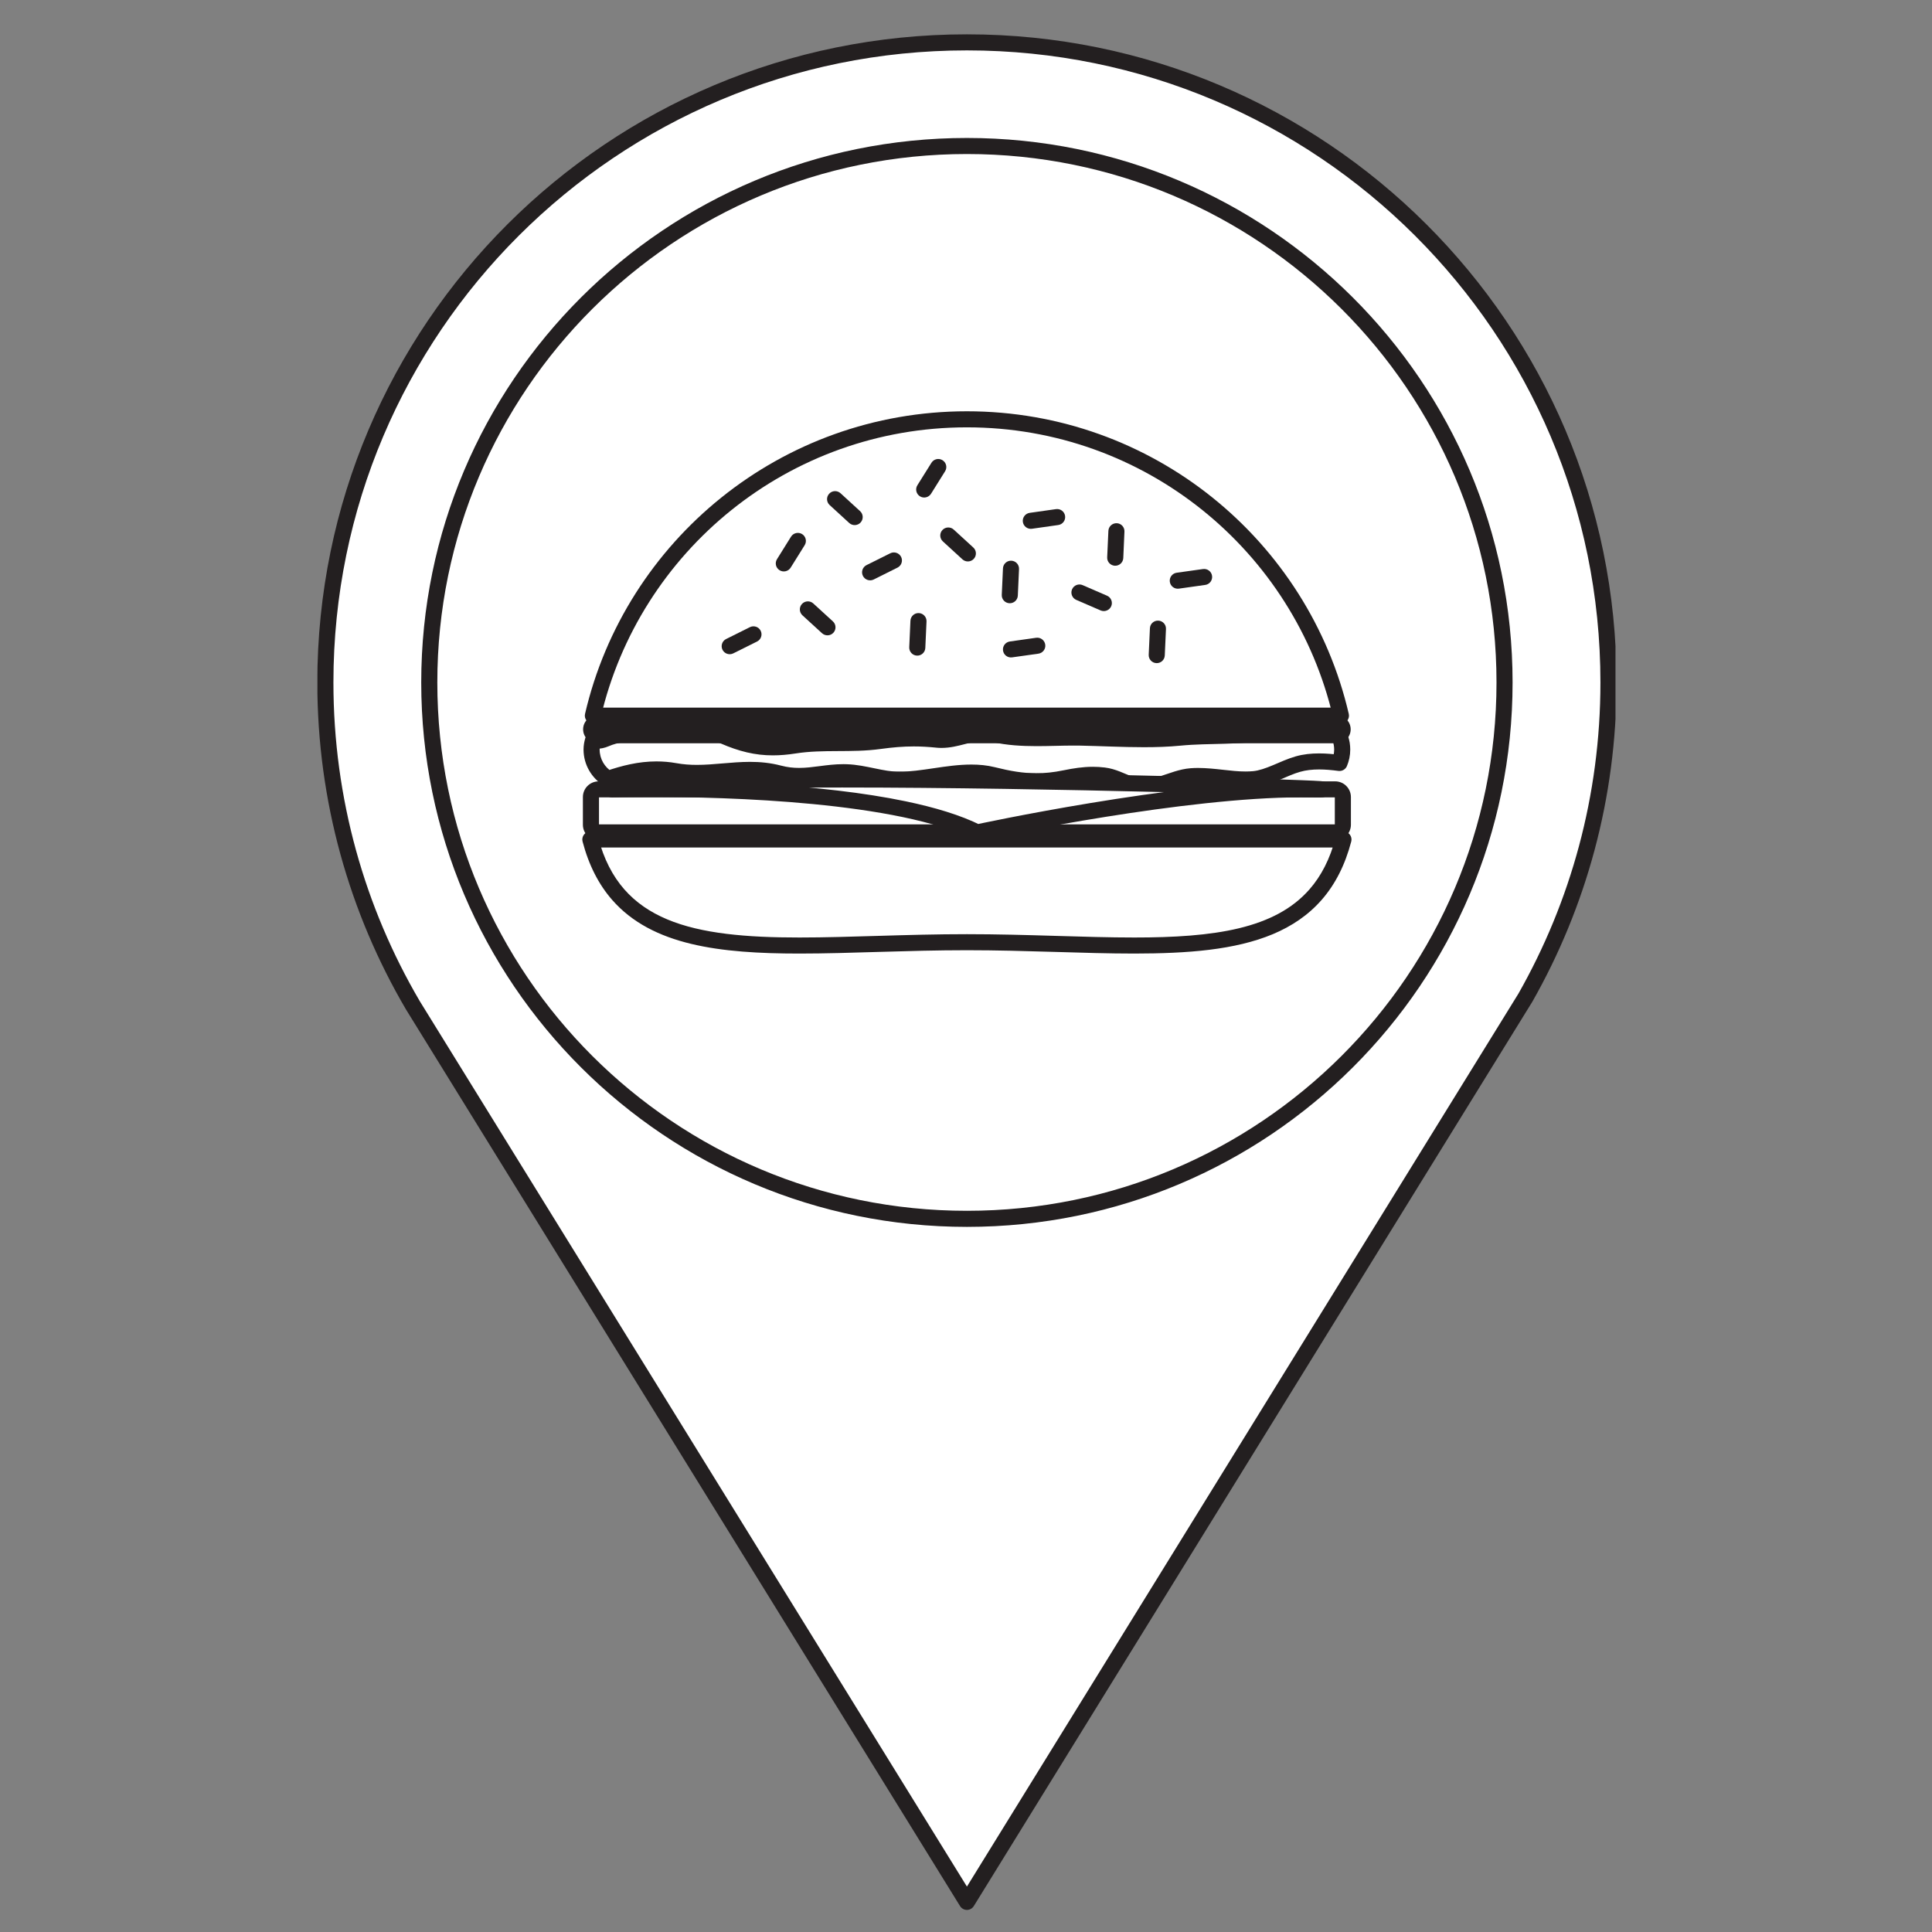
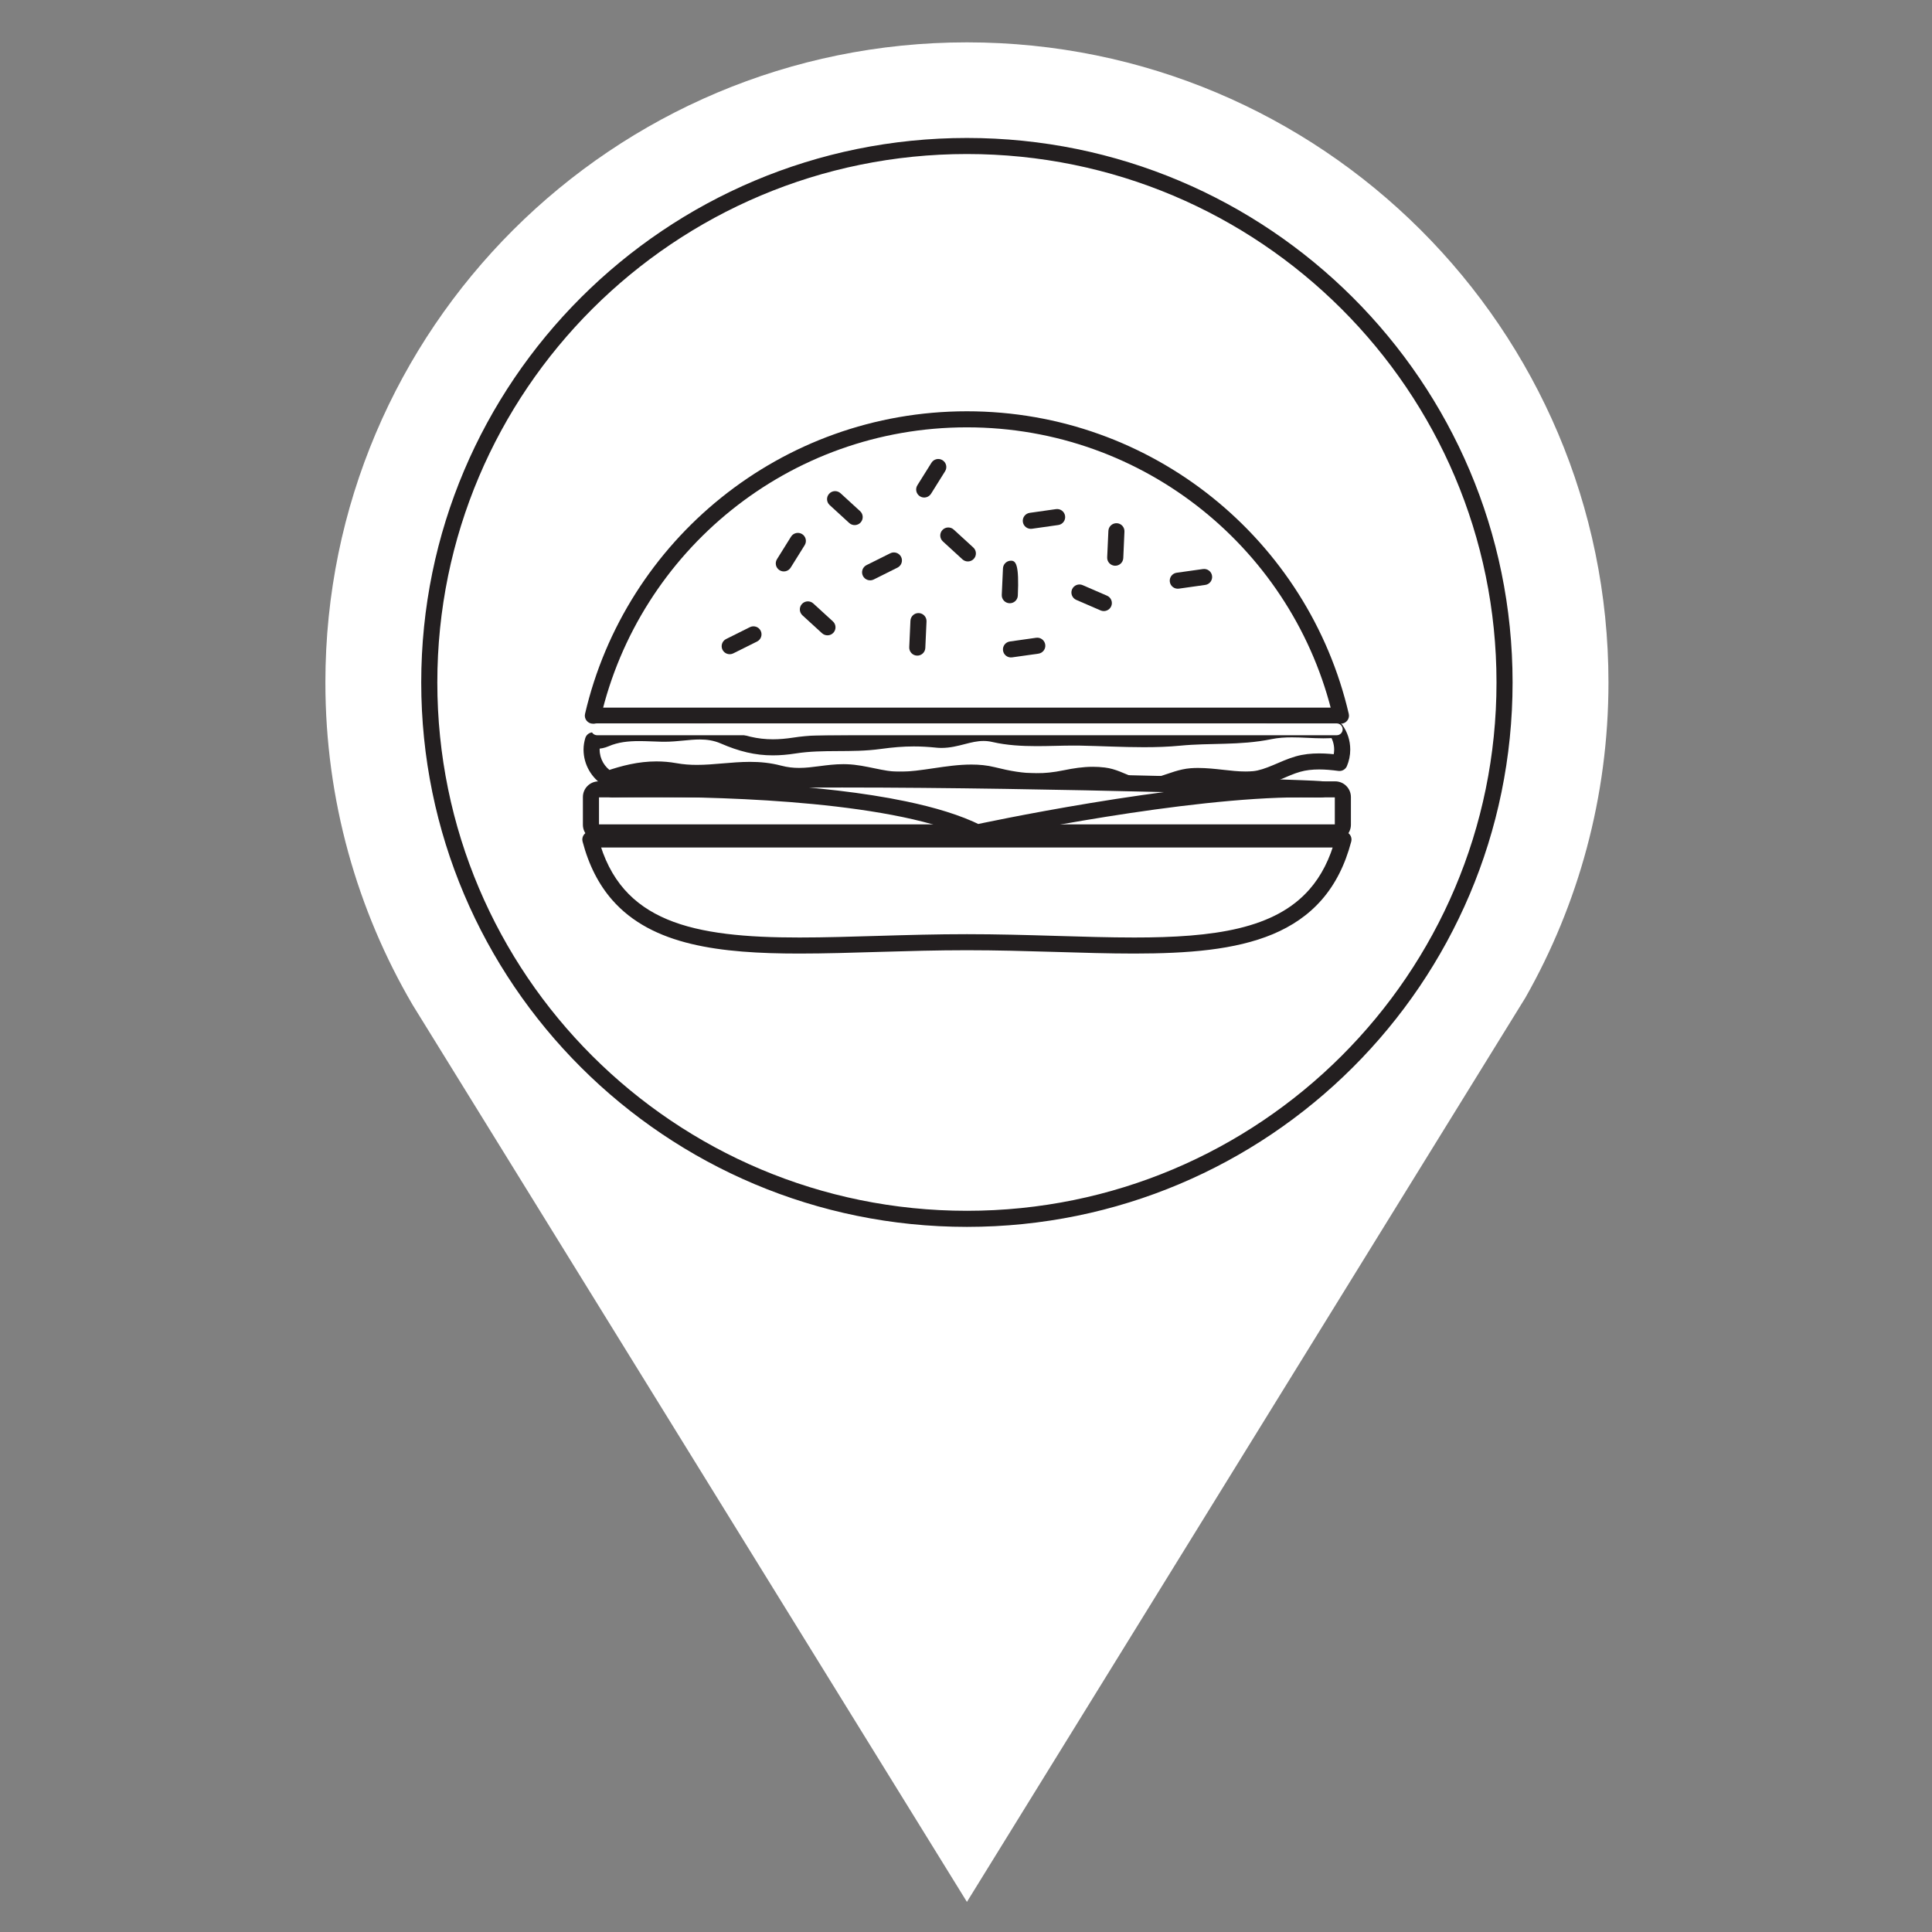
<svg xmlns="http://www.w3.org/2000/svg" width="384pt" height="384pt" viewBox="0 0 384 384" version="1.2">
  <rect x="0" y="0" width="384" height="384" fill="#808080" stroke="none" />
  <defs>
    <clipPath id="clip1">
-       <path d="M 63.09 6.598 L 321.09 6.598 L 321.09 379.945 L 63.09 379.945 Z M 63.09 6.598 " />
-     </clipPath>
+       </clipPath>
  </defs>
  <g id="surface1">
    <path style=" stroke:none;fill-rule:nonzero;fill:rgb(100%,100%,100%);fill-opacity:1;" d="M 303.184 198.297 C 313.688 179.793 319.695 158.422 319.695 135.645 C 319.695 65.375 262.605 8.418 192.184 8.418 C 121.758 8.418 64.672 65.375 64.672 135.645 C 64.672 159.023 71 180.93 82.027 199.754 L 192.184 378.016 L 303.184 198.297 " />
    <g clip-path="url(#clip1)" clip-rule="nonzero">
      <path style=" stroke:none;fill-rule:nonzero;fill:rgb(13.73%,12.16%,12.549%);fill-opacity:1;" d="M 303.184 198.297 L 304.574 199.082 C 315.211 180.348 321.297 158.703 321.297 135.645 C 321.297 64.492 263.492 6.824 192.184 6.824 C 120.875 6.824 63.07 64.492 63.07 135.645 C 63.07 159.309 69.48 181.5 80.645 200.555 L 80.664 200.59 L 190.82 378.852 C 191.113 379.324 191.629 379.609 192.184 379.609 C 192.738 379.609 193.254 379.324 193.547 378.852 L 304.543 199.133 L 304.574 199.082 L 303.184 198.297 L 301.82 197.457 L 192.184 374.973 L 83.387 198.914 L 82.027 199.754 L 83.41 198.949 C 72.516 180.355 66.27 158.734 66.27 135.645 C 66.27 100.945 80.359 69.547 103.148 46.809 C 125.938 24.074 157.406 10.016 192.184 10.016 C 226.957 10.016 258.43 24.074 281.219 46.809 C 304.012 69.547 318.098 100.945 318.098 135.645 C 318.098 158.141 312.168 179.234 301.789 197.508 L 303.184 198.297 L 301.82 197.457 L 303.184 198.297 " />
    </g>
    <path style=" stroke:none;fill-rule:nonzero;fill:rgb(100%,100%,100%);fill-opacity:1;" d="M 299.039 135.645 C 299.039 194.531 251.203 242.258 192.184 242.258 C 133.164 242.258 85.324 194.531 85.324 135.645 C 85.324 76.754 133.164 29.02 192.184 29.02 C 251.203 29.02 299.039 76.754 299.039 135.645 " />
    <path style=" stroke:none;fill-rule:nonzero;fill:rgb(13.73%,12.16%,12.549%);fill-opacity:1;" d="M 299.039 135.645 L 297.441 135.645 C 297.441 164.652 285.664 190.891 266.613 209.902 C 247.562 228.906 221.258 240.656 192.184 240.656 C 163.109 240.656 136.805 228.906 117.75 209.902 C 98.699 190.891 86.922 164.652 86.922 135.645 C 86.922 106.637 98.699 80.387 117.75 61.375 C 136.805 42.367 163.109 30.613 192.184 30.613 C 221.258 30.613 247.562 42.367 266.613 61.375 C 285.664 80.387 297.441 106.637 297.441 135.645 L 300.637 135.645 C 300.637 75.875 252.09 27.422 192.184 27.422 C 132.277 27.422 83.727 75.875 83.723 135.645 C 83.727 195.414 132.277 243.848 192.184 243.852 C 252.09 243.848 300.637 195.414 300.637 135.645 L 299.039 135.645 " />
    <path style=" stroke:none;fill-rule:nonzero;fill:rgb(100%,100%,100%);fill-opacity:1;" d="M 266.52 142.246 C 258.676 108.496 228.391 83.34 192.18 83.34 C 155.973 83.34 125.684 108.496 117.836 142.246 L 266.52 142.246 " />
    <path style=" stroke:none;fill-rule:nonzero;fill:rgb(13.73%,12.16%,12.549%);fill-opacity:1;" d="M 266.52 142.246 L 268.078 141.883 C 260.066 107.426 229.148 81.75 192.18 81.746 C 155.215 81.75 124.293 107.426 116.281 141.883 C 116.168 142.355 116.285 142.855 116.586 143.234 C 116.887 143.617 117.352 143.84 117.836 143.84 L 266.52 143.84 C 267.008 143.84 267.473 143.617 267.773 143.234 C 268.078 142.855 268.191 142.355 268.078 141.883 L 266.52 142.246 L 266.52 140.648 L 117.836 140.648 L 117.836 142.246 L 119.395 142.602 C 127.078 109.57 156.73 84.934 192.18 84.938 C 227.633 84.934 257.281 109.57 264.965 142.602 L 266.52 142.246 L 266.52 140.648 L 266.52 142.246 " />
    <path style=" stroke:none;fill-rule:nonzero;fill:rgb(100%,100%,100%);fill-opacity:1;" d="M 117.332 166.855 C 124.367 193.648 155.203 187.27 192.18 187.27 C 229.16 187.27 259.988 193.648 267.02 166.855 L 117.332 166.855 " />
    <path style=" stroke:none;fill-rule:nonzero;fill:rgb(13.73%,12.16%,12.549%);fill-opacity:1;" d="M 117.332 166.855 L 115.789 167.258 C 117.031 171.988 119.016 175.82 121.664 178.852 C 125.645 183.41 131.051 186.082 137.355 187.598 C 143.668 189.117 150.934 189.527 158.906 189.527 C 169.035 189.527 180.312 188.863 192.18 188.863 C 204.047 188.863 215.324 189.527 225.445 189.527 C 236.082 189.516 245.461 188.816 252.988 185.672 C 256.746 184.094 260.043 181.887 262.691 178.852 C 265.344 175.82 267.328 171.988 268.57 167.258 C 268.695 166.773 268.59 166.27 268.289 165.879 C 267.988 165.488 267.52 165.258 267.02 165.258 L 117.332 165.258 C 116.84 165.258 116.371 165.488 116.07 165.879 C 115.77 166.27 115.664 166.773 115.789 167.258 L 117.332 166.855 L 117.332 168.449 L 267.02 168.449 L 267.02 166.855 L 265.477 166.445 C 264.336 170.789 262.574 174.133 260.281 176.754 C 256.848 180.68 252.156 183.07 246.25 184.5 C 240.363 185.918 233.312 186.34 225.445 186.336 C 215.461 186.336 204.164 185.676 192.18 185.676 C 180.195 185.676 168.898 186.336 158.906 186.336 C 148.422 186.344 139.391 185.582 132.609 182.73 C 129.211 181.301 126.371 179.375 124.074 176.754 C 121.785 174.133 120.023 170.793 118.883 166.445 L 117.332 166.855 L 117.332 168.449 L 117.332 166.855 " />
    <path style=" stroke:none;fill-rule:nonzero;fill:rgb(100%,100%,100%);fill-opacity:1;" d="M 145.035 128.434 L 149.758 126.082 " />
    <path style=" stroke:none;fill-rule:nonzero;fill:rgb(13.73%,12.16%,12.549%);fill-opacity:1;" d="M 145.746 129.863 L 150.473 127.508 C 151.262 127.113 151.582 126.16 151.191 125.371 C 150.797 124.578 149.836 124.262 149.043 124.656 L 144.32 127.012 C 143.531 127.402 143.211 128.359 143.602 129.148 C 143.996 129.934 144.957 130.254 145.746 129.863 " />
    <path style=" stroke:none;fill-rule:nonzero;fill:rgb(100%,100%,100%);fill-opacity:1;" d="M 155.789 111.984 L 158.578 107.512 " />
    <path style=" stroke:none;fill-rule:nonzero;fill:rgb(13.73%,12.16%,12.549%);fill-opacity:1;" d="M 157.148 112.828 L 159.938 108.355 C 160.402 107.609 160.176 106.625 159.426 106.156 C 158.676 105.691 157.688 105.922 157.223 106.668 L 154.434 111.141 C 153.965 111.887 154.195 112.871 154.945 113.336 C 155.695 113.801 156.68 113.574 157.148 112.828 " />
    <path style=" stroke:none;fill-rule:nonzero;fill:rgb(100%,100%,100%);fill-opacity:1;" d="M 160.574 121.125 L 164.465 124.684 " />
    <path style=" stroke:none;fill-rule:nonzero;fill:rgb(13.73%,12.16%,12.549%);fill-opacity:1;" d="M 159.492 122.301 L 163.383 125.859 C 164.035 126.453 165.047 126.41 165.641 125.766 C 166.242 125.113 166.195 124.102 165.547 123.508 L 161.656 119.949 C 161.004 119.348 159.992 119.395 159.395 120.043 C 158.801 120.691 158.84 121.699 159.492 122.301 " />
    <path style=" stroke:none;fill-rule:nonzero;fill:rgb(100%,100%,100%);fill-opacity:1;" d="M 172.941 113.75 L 177.672 111.395 " />
    <path style=" stroke:none;fill-rule:nonzero;fill:rgb(13.73%,12.16%,12.549%);fill-opacity:1;" d="M 173.656 115.18 L 178.383 112.82 C 179.176 112.426 179.496 111.469 179.102 110.68 C 178.703 109.895 177.742 109.574 176.957 109.965 L 172.23 112.32 C 171.438 112.715 171.117 113.676 171.512 114.465 C 171.91 115.254 172.867 115.57 173.656 115.18 " />
    <path style=" stroke:none;fill-rule:nonzero;fill:rgb(100%,100%,100%);fill-opacity:1;" d="M 183.691 97.293 L 186.488 92.824 " />
    <path style=" stroke:none;fill-rule:nonzero;fill:rgb(13.73%,12.16%,12.549%);fill-opacity:1;" d="M 185.051 98.137 L 187.844 93.668 C 188.312 92.922 188.086 91.938 187.336 91.473 C 186.586 91 185.602 91.23 185.133 91.977 L 182.336 96.449 C 181.867 97.195 182.098 98.176 182.848 98.648 C 183.594 99.113 184.578 98.883 185.051 98.137 " />
    <path style=" stroke:none;fill-rule:nonzero;fill:rgb(100%,100%,100%);fill-opacity:1;" d="M 188.48 106.438 L 192.371 109.996 " />
    <path style=" stroke:none;fill-rule:nonzero;fill:rgb(13.73%,12.16%,12.549%);fill-opacity:1;" d="M 187.402 107.609 L 191.289 111.172 C 191.938 111.766 192.949 111.727 193.551 111.074 C 194.145 110.426 194.102 109.414 193.449 108.82 L 189.562 105.262 C 188.914 104.664 187.902 104.707 187.305 105.355 C 186.707 106.004 186.75 107.016 187.402 107.609 " />
    <path style=" stroke:none;fill-rule:nonzero;fill:rgb(100%,100%,100%);fill-opacity:1;" d="M 165.984 99.211 L 169.871 102.773 " />
    <path style=" stroke:none;fill-rule:nonzero;fill:rgb(13.73%,12.16%,12.549%);fill-opacity:1;" d="M 164.898 100.383 L 168.789 103.949 C 169.441 104.543 170.449 104.5 171.051 103.852 C 171.645 103.203 171.605 102.195 170.953 101.598 L 167.062 98.035 C 166.41 97.438 165.398 97.484 164.805 98.133 C 164.203 98.781 164.25 99.789 164.898 100.383 " />
    <path style=" stroke:none;fill-rule:nonzero;fill:rgb(100%,100%,100%);fill-opacity:1;" d="M 204.883 103.516 L 210.113 102.773 " />
    <path style=" stroke:none;fill-rule:nonzero;fill:rgb(13.73%,12.16%,12.549%);fill-opacity:1;" d="M 205.113 105.094 L 210.34 104.352 C 211.215 104.227 211.82 103.422 211.695 102.547 C 211.57 101.676 210.766 101.07 209.891 101.191 L 204.66 101.934 C 203.789 102.059 203.176 102.867 203.301 103.738 C 203.426 104.613 204.238 105.219 205.113 105.094 " />
    <path style=" stroke:none;fill-rule:nonzero;fill:rgb(100%,100%,100%);fill-opacity:1;" d="M 200.945 113.043 L 200.703 118.305 " />
-     <path style=" stroke:none;fill-rule:nonzero;fill:rgb(13.73%,12.16%,12.549%);fill-opacity:1;" d="M 199.348 112.969 L 199.109 118.23 C 199.066 119.113 199.75 119.859 200.633 119.898 C 201.516 119.938 202.262 119.258 202.301 118.379 L 202.539 113.113 C 202.582 112.23 201.898 111.488 201.016 111.445 C 200.133 111.406 199.387 112.086 199.348 112.969 " />
+     <path style=" stroke:none;fill-rule:nonzero;fill:rgb(13.73%,12.16%,12.549%);fill-opacity:1;" d="M 199.348 112.969 L 199.109 118.23 C 199.066 119.113 199.75 119.859 200.633 119.898 C 201.516 119.938 202.262 119.258 202.301 118.379 C 202.582 112.23 201.898 111.488 201.016 111.445 C 200.133 111.406 199.387 112.086 199.348 112.969 " />
    <path style=" stroke:none;fill-rule:nonzero;fill:rgb(100%,100%,100%);fill-opacity:1;" d="M 221.898 105.59 L 221.66 110.848 " />
    <path style=" stroke:none;fill-rule:nonzero;fill:rgb(13.73%,12.16%,12.549%);fill-opacity:1;" d="M 220.301 105.516 L 220.062 110.777 C 220.023 111.66 220.707 112.402 221.59 112.445 C 222.473 112.48 223.219 111.801 223.262 110.918 L 223.492 105.66 C 223.535 104.777 222.852 104.031 221.969 103.992 C 221.086 103.957 220.34 104.637 220.301 105.516 " />
    <path style=" stroke:none;fill-rule:nonzero;fill:rgb(100%,100%,100%);fill-opacity:1;" d="M 214.551 117.766 L 219.395 119.859 " />
    <path style=" stroke:none;fill-rule:nonzero;fill:rgb(13.73%,12.16%,12.549%);fill-opacity:1;" d="M 213.91 119.23 L 218.758 121.328 C 219.57 121.676 220.512 121.301 220.863 120.496 C 221.211 119.688 220.84 118.746 220.027 118.398 L 215.188 116.301 C 214.375 115.949 213.434 116.32 213.082 117.129 C 212.73 117.938 213.105 118.875 213.91 119.23 " />
    <path style=" stroke:none;fill-rule:nonzero;fill:rgb(100%,100%,100%);fill-opacity:1;" d="M 234.094 115.418 L 239.324 114.68 " />
    <path style=" stroke:none;fill-rule:nonzero;fill:rgb(13.73%,12.16%,12.549%);fill-opacity:1;" d="M 234.32 116.996 L 239.551 116.258 C 240.426 116.137 241.031 115.328 240.906 114.453 C 240.785 113.582 239.977 112.977 239.102 113.102 L 233.871 113.836 C 232.996 113.961 232.387 114.766 232.512 115.641 C 232.633 116.512 233.445 117.121 234.32 116.996 " />
-     <path style=" stroke:none;fill-rule:nonzero;fill:rgb(100%,100%,100%);fill-opacity:1;" d="M 200.945 129.078 L 206.168 128.344 " />
    <path style=" stroke:none;fill-rule:nonzero;fill:rgb(13.73%,12.16%,12.549%);fill-opacity:1;" d="M 201.164 130.656 L 206.391 129.922 C 207.266 129.797 207.875 128.992 207.75 128.121 C 207.625 127.246 206.816 126.641 205.941 126.762 L 200.719 127.5 C 199.844 127.625 199.234 128.43 199.359 129.305 C 199.484 130.176 200.289 130.781 201.164 130.656 " />
    <path style=" stroke:none;fill-rule:nonzero;fill:rgb(100%,100%,100%);fill-opacity:1;" d="M 230.148 124.949 L 229.91 130.211 " />
-     <path style=" stroke:none;fill-rule:nonzero;fill:rgb(13.73%,12.16%,12.549%);fill-opacity:1;" d="M 228.555 124.875 L 228.316 130.133 C 228.273 131.016 228.957 131.762 229.84 131.801 C 230.723 131.844 231.469 131.16 231.508 130.281 L 231.746 125.02 C 231.789 124.141 231.105 123.391 230.223 123.355 C 229.34 123.312 228.59 123.992 228.555 124.875 " />
    <path style=" stroke:none;fill-rule:nonzero;fill:rgb(100%,100%,100%);fill-opacity:1;" d="M 182.555 123.449 L 182.32 128.715 " />
    <path style=" stroke:none;fill-rule:nonzero;fill:rgb(13.73%,12.16%,12.549%);fill-opacity:1;" d="M 180.957 123.379 L 180.719 128.645 C 180.684 129.523 181.363 130.27 182.246 130.309 C 183.129 130.348 183.875 129.664 183.914 128.785 L 184.152 123.52 C 184.191 122.641 183.504 121.891 182.621 121.855 C 181.742 121.816 180.996 122.5 180.957 123.379 " />
    <path style=" stroke:none;fill-rule:nonzero;fill:rgb(100%,100%,100%);fill-opacity:1;" d="M 252.395 145.348 C 246.273 146.605 240.57 146.023 234.426 146.621 C 228.148 147.23 221.141 146.734 214.785 146.609 C 209.129 146.488 203.141 147.215 197.566 145.914 C 193.246 144.91 190.266 147.434 186.211 147.016 C 182.137 146.59 178.879 146.723 174.848 147.281 C 169.152 148.074 163.707 147.277 157.914 148.18 C 152.629 149 148.797 148.426 143.891 146.309 C 139.703 144.496 135.973 145.922 131.703 145.836 C 127.832 145.758 124.012 145.27 120.309 146.871 C 119.453 147.234 118.621 147.301 117.863 147.152 C 117.695 147.738 117.582 148.34 117.582 148.977 C 117.582 151.445 118.902 153.594 120.859 154.805 C 125.125 153.332 129.402 152.398 134.168 153.258 C 141.316 154.547 147.672 151.824 154.863 153.719 C 159.887 155.043 163.426 153.336 168.305 153.492 C 171.789 153.605 175.34 154.996 178.738 154.988 C 184.664 154.984 191.41 152.555 197.301 154.027 C 202.527 155.332 206.422 155.754 211.699 154.672 C 214.363 154.129 216.684 153.809 219.41 154.133 C 221.238 154.348 222.801 155.227 224.465 155.848 L 230.945 155.848 C 232.898 155.246 234.828 154.418 236.785 154.277 C 240.93 153.977 245.137 155.242 249.188 154.863 C 252.133 154.594 255.113 152.672 257.984 151.863 C 260.508 151.148 263.352 151.262 266.238 151.648 C 266.578 150.824 266.773 149.922 266.773 148.977 C 266.773 147.504 266.305 146.148 265.512 145.035 C 261.238 145.484 256.91 144.43 252.395 145.348 " />
    <path style=" stroke:none;fill-rule:nonzero;fill:rgb(13.73%,12.16%,12.549%);fill-opacity:1;" d="M 252.395 145.348 L 252.074 143.781 C 249.16 144.383 246.305 144.551 243.371 144.633 C 240.441 144.723 237.438 144.723 234.27 145.035 C 232.055 145.246 229.723 145.32 227.344 145.32 C 223.188 145.32 218.895 145.09 214.82 145.012 C 214.344 145 213.871 144.996 213.395 144.996 C 210.918 144.996 208.445 145.109 206.02 145.109 C 203.219 145.109 200.492 144.957 197.93 144.359 C 197.082 144.16 196.262 144.082 195.484 144.082 C 193.75 144.082 192.25 144.48 190.906 144.82 C 189.551 145.176 188.355 145.465 187.141 145.465 C 186.891 145.465 186.637 145.453 186.375 145.422 L 186.379 145.43 C 184.703 145.254 183.152 145.172 181.629 145.172 C 179.324 145.172 177.102 145.355 174.629 145.703 C 171.922 146.074 169.215 146.082 166.406 146.094 C 163.605 146.105 160.711 146.129 157.664 146.605 C 156.203 146.828 154.879 146.941 153.625 146.941 C 150.559 146.938 147.891 146.293 144.531 144.844 C 142.641 144.027 140.809 143.785 139.098 143.785 C 136.594 143.797 134.332 144.25 132.09 144.238 C 131.969 144.238 131.852 144.238 131.73 144.238 L 131.738 144.238 C 130.219 144.207 128.652 144.105 127.039 144.105 C 124.668 144.105 122.168 144.328 119.668 145.406 L 119.68 145.402 C 119.289 145.566 118.945 145.629 118.621 145.633 C 118.465 145.633 118.312 145.613 118.164 145.586 C 117.352 145.434 116.551 145.922 116.324 146.719 C 116.129 147.398 115.984 148.152 115.984 148.977 C 115.984 152.02 117.621 154.676 120.02 156.16 C 120.426 156.414 120.93 156.469 121.387 156.309 C 124.438 155.254 127.395 154.523 130.477 154.527 C 131.586 154.527 132.715 154.617 133.883 154.828 C 135.473 155.117 137.008 155.215 138.504 155.215 C 142.242 155.207 145.688 154.613 149.043 154.617 C 150.848 154.617 152.629 154.781 154.453 155.262 C 156.02 155.672 157.473 155.82 158.828 155.82 C 160.449 155.82 161.93 155.621 163.363 155.434 C 164.797 155.246 166.184 155.074 167.66 155.074 C 167.855 155.074 168.051 155.078 168.25 155.082 L 168.258 155.082 C 169.797 155.133 171.469 155.477 173.215 155.844 C 174.969 156.207 176.797 156.578 178.711 156.582 L 178.734 156.582 L 178.723 155.23 L 178.633 156.578 L 178.734 156.582 L 178.723 155.23 L 178.633 156.578 L 178.738 156.582 C 181.18 156.578 183.641 156.207 186.062 155.848 C 188.477 155.488 190.855 155.145 193.074 155.148 C 194.414 155.145 195.703 155.27 196.91 155.574 C 200.148 156.383 202.984 156.883 205.973 156.883 C 207.891 156.883 209.863 156.676 212.02 156.234 C 213.902 155.848 215.531 155.598 217.219 155.598 C 217.867 155.598 218.527 155.633 219.219 155.715 L 219.223 155.719 C 219.934 155.801 220.645 156.023 221.414 156.32 C 222.184 156.621 222.992 157 223.902 157.34 C 224.082 157.406 224.273 157.441 224.465 157.441 L 230.945 157.441 C 231.109 157.441 231.262 157.418 231.418 157.367 C 233.477 156.719 235.316 155.969 236.898 155.867 C 237.305 155.84 237.715 155.828 238.125 155.828 C 241.051 155.816 244.23 156.516 247.578 156.527 C 248.156 156.527 248.746 156.508 249.332 156.449 C 251.102 156.285 252.719 155.664 254.234 155.039 C 255.738 154.402 257.156 153.75 258.418 153.402 C 259.562 153.074 260.828 152.934 262.184 152.934 C 263.406 152.934 264.695 153.047 266.02 153.227 C 266.738 153.32 267.434 152.926 267.711 152.262 C 268.133 151.254 268.375 150.141 268.371 148.977 C 268.375 147.168 267.797 145.48 266.816 144.109 C 266.484 143.641 265.918 143.387 265.348 143.445 C 264.594 143.523 263.828 143.555 263.035 143.555 C 261.07 143.559 258.98 143.363 256.766 143.363 C 255.262 143.363 253.691 143.453 252.074 143.781 L 252.395 145.348 L 252.719 146.91 C 254.051 146.637 255.391 146.555 256.766 146.555 C 258.785 146.551 260.867 146.746 263.035 146.746 C 263.906 146.746 264.785 146.715 265.68 146.621 L 265.512 145.035 L 264.211 145.957 C 264.816 146.816 265.172 147.848 265.176 148.977 C 265.172 149.703 265.027 150.398 264.758 151.031 L 266.238 151.648 L 266.449 150.066 C 265.031 149.875 263.602 149.746 262.184 149.746 C 260.613 149.746 259.055 149.902 257.547 150.332 C 255.938 150.789 254.43 151.496 252.996 152.094 C 251.562 152.695 250.219 153.172 249.039 153.277 C 248.562 153.316 248.074 153.34 247.578 153.34 C 244.707 153.352 241.52 152.645 238.125 152.637 C 237.645 152.637 237.16 152.652 236.668 152.688 C 234.34 152.863 232.32 153.766 230.477 154.324 L 230.945 155.848 L 230.945 154.254 L 224.465 154.254 L 224.465 155.848 L 225.027 154.352 C 224.27 154.07 223.469 153.699 222.582 153.352 C 221.695 153.008 220.711 152.684 219.598 152.551 L 219.602 152.551 C 218.781 152.449 217.988 152.406 217.219 152.406 C 215.211 152.406 213.34 152.707 211.379 153.105 C 209.402 153.512 207.66 153.691 205.973 153.691 C 203.348 153.691 200.812 153.258 197.688 152.477 C 196.16 152.098 194.609 151.961 193.074 151.961 C 190.535 151.961 188.016 152.332 185.59 152.691 C 183.168 153.051 180.84 153.391 178.734 153.391 L 178.738 154.988 L 178.836 153.398 L 178.727 153.391 L 178.703 153.391 L 178.711 154.332 L 178.711 153.391 L 178.703 153.391 L 178.711 154.332 L 178.711 153.391 C 177.238 153.398 175.602 153.082 173.867 152.719 C 172.129 152.363 170.289 151.961 168.355 151.898 L 168.363 151.898 C 168.129 151.887 167.895 151.883 167.66 151.883 C 165.934 151.883 164.387 152.082 162.953 152.27 C 161.512 152.457 160.18 152.629 158.828 152.629 C 157.695 152.629 156.547 152.512 155.27 152.18 C 153.117 151.609 151.039 151.426 149.043 151.426 C 145.32 151.438 141.887 152.031 138.504 152.027 C 137.156 152.027 135.809 151.934 134.453 151.688 C 133.094 151.445 131.77 151.336 130.477 151.336 C 126.883 151.336 123.555 152.184 120.336 153.297 L 120.859 154.805 L 121.707 153.445 C 120.191 152.508 119.184 150.867 119.184 148.977 C 119.184 148.527 119.262 148.074 119.398 147.59 L 117.863 147.152 L 117.559 148.719 C 117.898 148.785 118.254 148.824 118.621 148.824 C 119.379 148.824 120.168 148.664 120.938 148.336 L 120.945 148.332 C 122.859 147.504 124.859 147.297 127.039 147.297 C 128.516 147.297 130.059 147.395 131.672 147.43 L 131.68 147.43 C 131.816 147.43 131.957 147.43 132.09 147.43 C 134.73 147.422 137.016 146.969 139.098 146.977 C 140.523 146.98 141.844 147.164 143.258 147.77 C 146.855 149.332 150.074 150.141 153.625 150.133 C 155.07 150.133 156.559 150.004 158.156 149.754 C 160.906 149.324 163.629 149.297 166.426 149.285 C 169.215 149.27 172.078 149.273 175.07 148.859 C 177.441 148.535 179.504 148.359 181.629 148.359 C 183.035 148.359 184.473 148.438 186.051 148.598 L 186.055 148.602 C 186.422 148.641 186.785 148.656 187.141 148.656 C 188.867 148.652 190.355 148.258 191.699 147.914 C 193.051 147.562 194.254 147.27 195.484 147.273 C 196.035 147.273 196.598 147.328 197.207 147.469 C 200.137 148.148 203.105 148.293 206.02 148.301 C 208.535 148.301 211.012 148.188 213.395 148.188 C 213.852 148.188 214.305 148.191 214.754 148.199 C 218.758 148.277 223.074 148.512 227.344 148.512 C 229.789 148.512 232.223 148.438 234.582 148.207 C 237.555 147.918 240.473 147.914 243.465 147.824 C 246.453 147.738 249.516 147.566 252.723 146.91 L 252.395 145.348 " />
    <path style=" stroke:none;fill-rule:nonzero;fill:rgb(100%,100%,100%);fill-opacity:1;" d="M 266.863 144.957 C 266.863 145.609 266.332 146.133 265.68 146.133 L 118.684 146.133 C 118.027 146.133 117.496 145.609 117.496 144.957 C 117.496 144.309 118.027 143.781 118.684 143.781 L 265.68 143.781 C 266.332 143.781 266.863 144.309 266.863 144.957 " />
-     <path style=" stroke:none;fill-rule:nonzero;fill:rgb(13.73%,12.16%,12.549%);fill-opacity:1;" d="M 266.863 144.957 L 265.262 144.957 L 265.68 144.957 L 265.68 144.539 C 265.445 144.539 265.262 144.727 265.262 144.957 L 265.68 144.957 L 265.68 144.539 L 118.684 144.539 L 118.684 144.957 L 119.094 144.957 C 119.094 144.727 118.902 144.539 118.684 144.539 L 118.684 144.957 L 119.094 144.957 L 118.684 144.957 L 118.684 145.375 C 118.91 145.375 119.094 145.195 119.094 144.957 L 118.684 144.957 L 118.684 145.375 L 265.68 145.379 L 265.68 144.957 L 265.262 144.957 C 265.262 145.195 265.441 145.371 265.68 145.375 L 265.68 144.957 L 265.262 144.957 L 268.457 144.957 C 268.457 143.426 267.219 142.191 265.68 142.188 L 118.684 142.184 C 117.141 142.188 115.902 143.426 115.898 144.957 C 115.902 146.496 117.152 147.727 118.684 147.73 L 265.68 147.73 C 267.215 147.73 268.457 146.492 268.457 144.957 L 266.863 144.957 " />
    <path style=" stroke:none;fill-rule:nonzero;fill:rgb(100%,100%,100%);fill-opacity:1;" d="M 266.902 163.922 C 266.902 164.766 266.227 165.449 265.375 165.449 L 118.988 165.449 C 118.141 165.449 117.453 164.766 117.453 163.922 L 117.453 158.422 C 117.453 157.582 118.141 156.895 118.988 156.895 L 265.375 156.895 C 266.227 156.895 266.902 157.582 266.902 158.422 L 266.902 163.922 " />
    <path style=" stroke:none;fill-rule:nonzero;fill:rgb(13.73%,12.16%,12.549%);fill-opacity:1;" d="M 266.902 163.922 L 265.305 163.922 L 265.367 163.922 L 265.32 163.875 L 265.305 163.922 L 265.367 163.922 L 265.32 163.875 L 265.375 163.926 L 265.375 163.855 L 265.32 163.875 L 265.375 163.926 L 265.375 163.855 L 118.988 163.852 L 118.988 163.922 L 119.055 163.922 L 118.988 163.855 L 118.988 163.922 L 119.055 163.922 L 119.055 158.422 L 118.988 158.422 L 118.988 158.488 L 119.055 158.422 L 118.988 158.422 L 118.988 158.488 L 265.375 158.488 L 265.375 158.414 L 265.32 158.465 L 265.375 158.488 L 265.375 158.414 L 265.32 158.465 L 265.367 158.422 L 265.305 158.422 L 265.32 158.465 L 265.367 158.422 L 265.305 158.422 L 265.305 163.922 L 268.504 163.922 L 268.504 158.422 C 268.504 157.57 268.152 156.777 267.59 156.219 C 267.035 155.652 266.234 155.297 265.375 155.301 L 118.988 155.301 C 117.254 155.301 115.855 156.695 115.855 158.422 L 115.855 163.922 C 115.855 165.645 117.254 167.039 118.988 167.039 L 265.375 167.043 C 266.234 167.043 267.035 166.688 267.59 166.125 C 268.152 165.562 268.504 164.773 268.504 163.922 L 266.902 163.922 " />
    <path style=" stroke:none;fill-rule:nonzero;fill:rgb(100%,100%,100%);fill-opacity:1;" d="M 121.621 156.895 C 121.621 156.895 173.969 155.312 194.242 165.449 C 194.242 165.449 235.375 156.551 259.973 156.895 C 284.566 157.238 137.367 152.312 121.621 156.895 " />
    <path style=" stroke:none;fill-rule:nonzero;fill:rgb(13.73%,12.16%,12.549%);fill-opacity:1;" d="M 121.621 156.895 L 121.672 158.484 C 121.672 158.484 121.852 158.48 122.199 158.473 C 123.242 158.449 125.797 158.398 129.367 158.398 C 137 158.398 149.316 158.629 161.605 159.816 C 167.75 160.41 173.887 161.246 179.418 162.398 C 184.938 163.551 189.859 165.039 193.523 166.875 C 193.848 167.035 194.223 167.082 194.578 167.008 C 194.578 167.008 194.727 166.973 195.023 166.91 C 197.227 166.445 207.375 164.332 219.844 162.34 C 232.312 160.348 247.125 158.477 258.551 158.477 C 259.02 158.477 259.488 158.48 259.945 158.488 C 260.801 158.5 261.445 158.508 261.91 158.508 C 262.199 158.508 262.414 158.504 262.582 158.5 L 262.832 158.484 C 262.883 158.477 262.93 158.477 263.055 158.449 C 263.125 158.434 263.203 158.422 263.395 158.34 C 263.492 158.289 263.629 158.234 263.832 158.051 C 263.926 157.953 264.043 157.824 264.152 157.625 C 264.254 157.43 264.336 157.16 264.336 156.887 C 264.336 156.637 264.273 156.402 264.188 156.223 C 264.02 155.859 263.82 155.707 263.695 155.605 C 263.434 155.426 263.328 155.402 263.238 155.371 C 263.082 155.32 263.031 155.316 262.973 155.305 C 262.793 155.273 262.703 155.27 262.527 155.254 C 261.906 155.207 260.625 155.145 258.711 155.07 C 245.363 154.539 202.086 153.336 167.395 153.336 C 156.328 153.336 146.133 153.457 138.051 153.766 C 134.012 153.922 130.496 154.121 127.652 154.379 C 124.801 154.641 122.656 154.938 121.176 155.363 C 120.402 155.586 119.918 156.352 120.043 157.145 C 120.168 157.938 120.863 158.512 121.672 158.484 L 121.621 156.895 L 122.074 158.422 C 123.121 158.117 125.191 157.801 127.945 157.555 C 136.227 156.805 150.832 156.523 167.395 156.523 C 188.121 156.523 211.941 156.957 230.586 157.418 C 239.902 157.648 247.93 157.883 253.617 158.078 C 256.465 158.176 258.727 158.262 260.266 158.328 C 261.043 158.367 261.633 158.395 262.02 158.418 C 262.211 158.434 262.355 158.441 262.422 158.449 L 262.457 158.449 L 262.559 157.617 L 262.387 158.438 L 262.457 158.449 L 262.559 157.617 L 262.387 158.438 L 262.691 156.973 L 262.148 158.371 C 262.293 158.422 262.344 158.43 262.387 158.438 L 262.691 156.973 L 262.148 158.371 L 262.723 156.895 L 261.773 158.156 C 261.969 158.301 262.07 158.332 262.148 158.371 L 262.723 156.895 L 261.773 158.156 L 262.73 156.887 L 261.41 157.781 C 261.551 157.98 261.68 158.082 261.773 158.156 L 262.73 156.887 L 261.41 157.781 L 262.73 156.887 L 261.137 156.887 C 261.133 157.262 261.273 157.59 261.41 157.781 L 262.73 156.887 L 261.137 156.887 L 262.73 156.887 L 261.32 156.145 C 261.215 156.34 261.133 156.609 261.137 156.887 L 262.73 156.887 L 261.32 156.145 L 262.73 156.883 L 261.887 155.531 C 261.754 155.625 261.531 155.758 261.32 156.145 L 262.73 156.883 L 261.887 155.531 L 262.719 156.867 L 262.328 155.344 C 262.25 155.371 262.152 155.379 261.887 155.531 L 262.719 156.867 L 262.328 155.344 L 262.672 156.691 L 262.52 155.309 C 262.496 155.312 262.461 155.312 262.328 155.344 L 262.672 156.691 L 262.52 155.309 L 262.586 155.91 L 262.547 155.309 L 262.52 155.309 L 262.586 155.91 L 262.547 155.309 C 262.523 155.309 262.273 155.316 261.91 155.316 C 261.469 155.316 260.832 155.312 259.992 155.301 C 259.516 155.293 259.035 155.285 258.551 155.285 C 246.012 155.293 229.895 157.441 216.863 159.59 C 203.836 161.738 193.918 163.883 193.902 163.887 L 194.242 165.449 L 194.957 164.02 C 190.898 161.992 185.762 160.469 180.07 159.277 C 163.02 155.715 140.926 155.211 129.367 155.207 C 124.562 155.207 121.59 155.301 121.578 155.301 L 121.621 156.895 L 122.074 158.422 L 121.621 156.895 " />
  </g>
</svg>